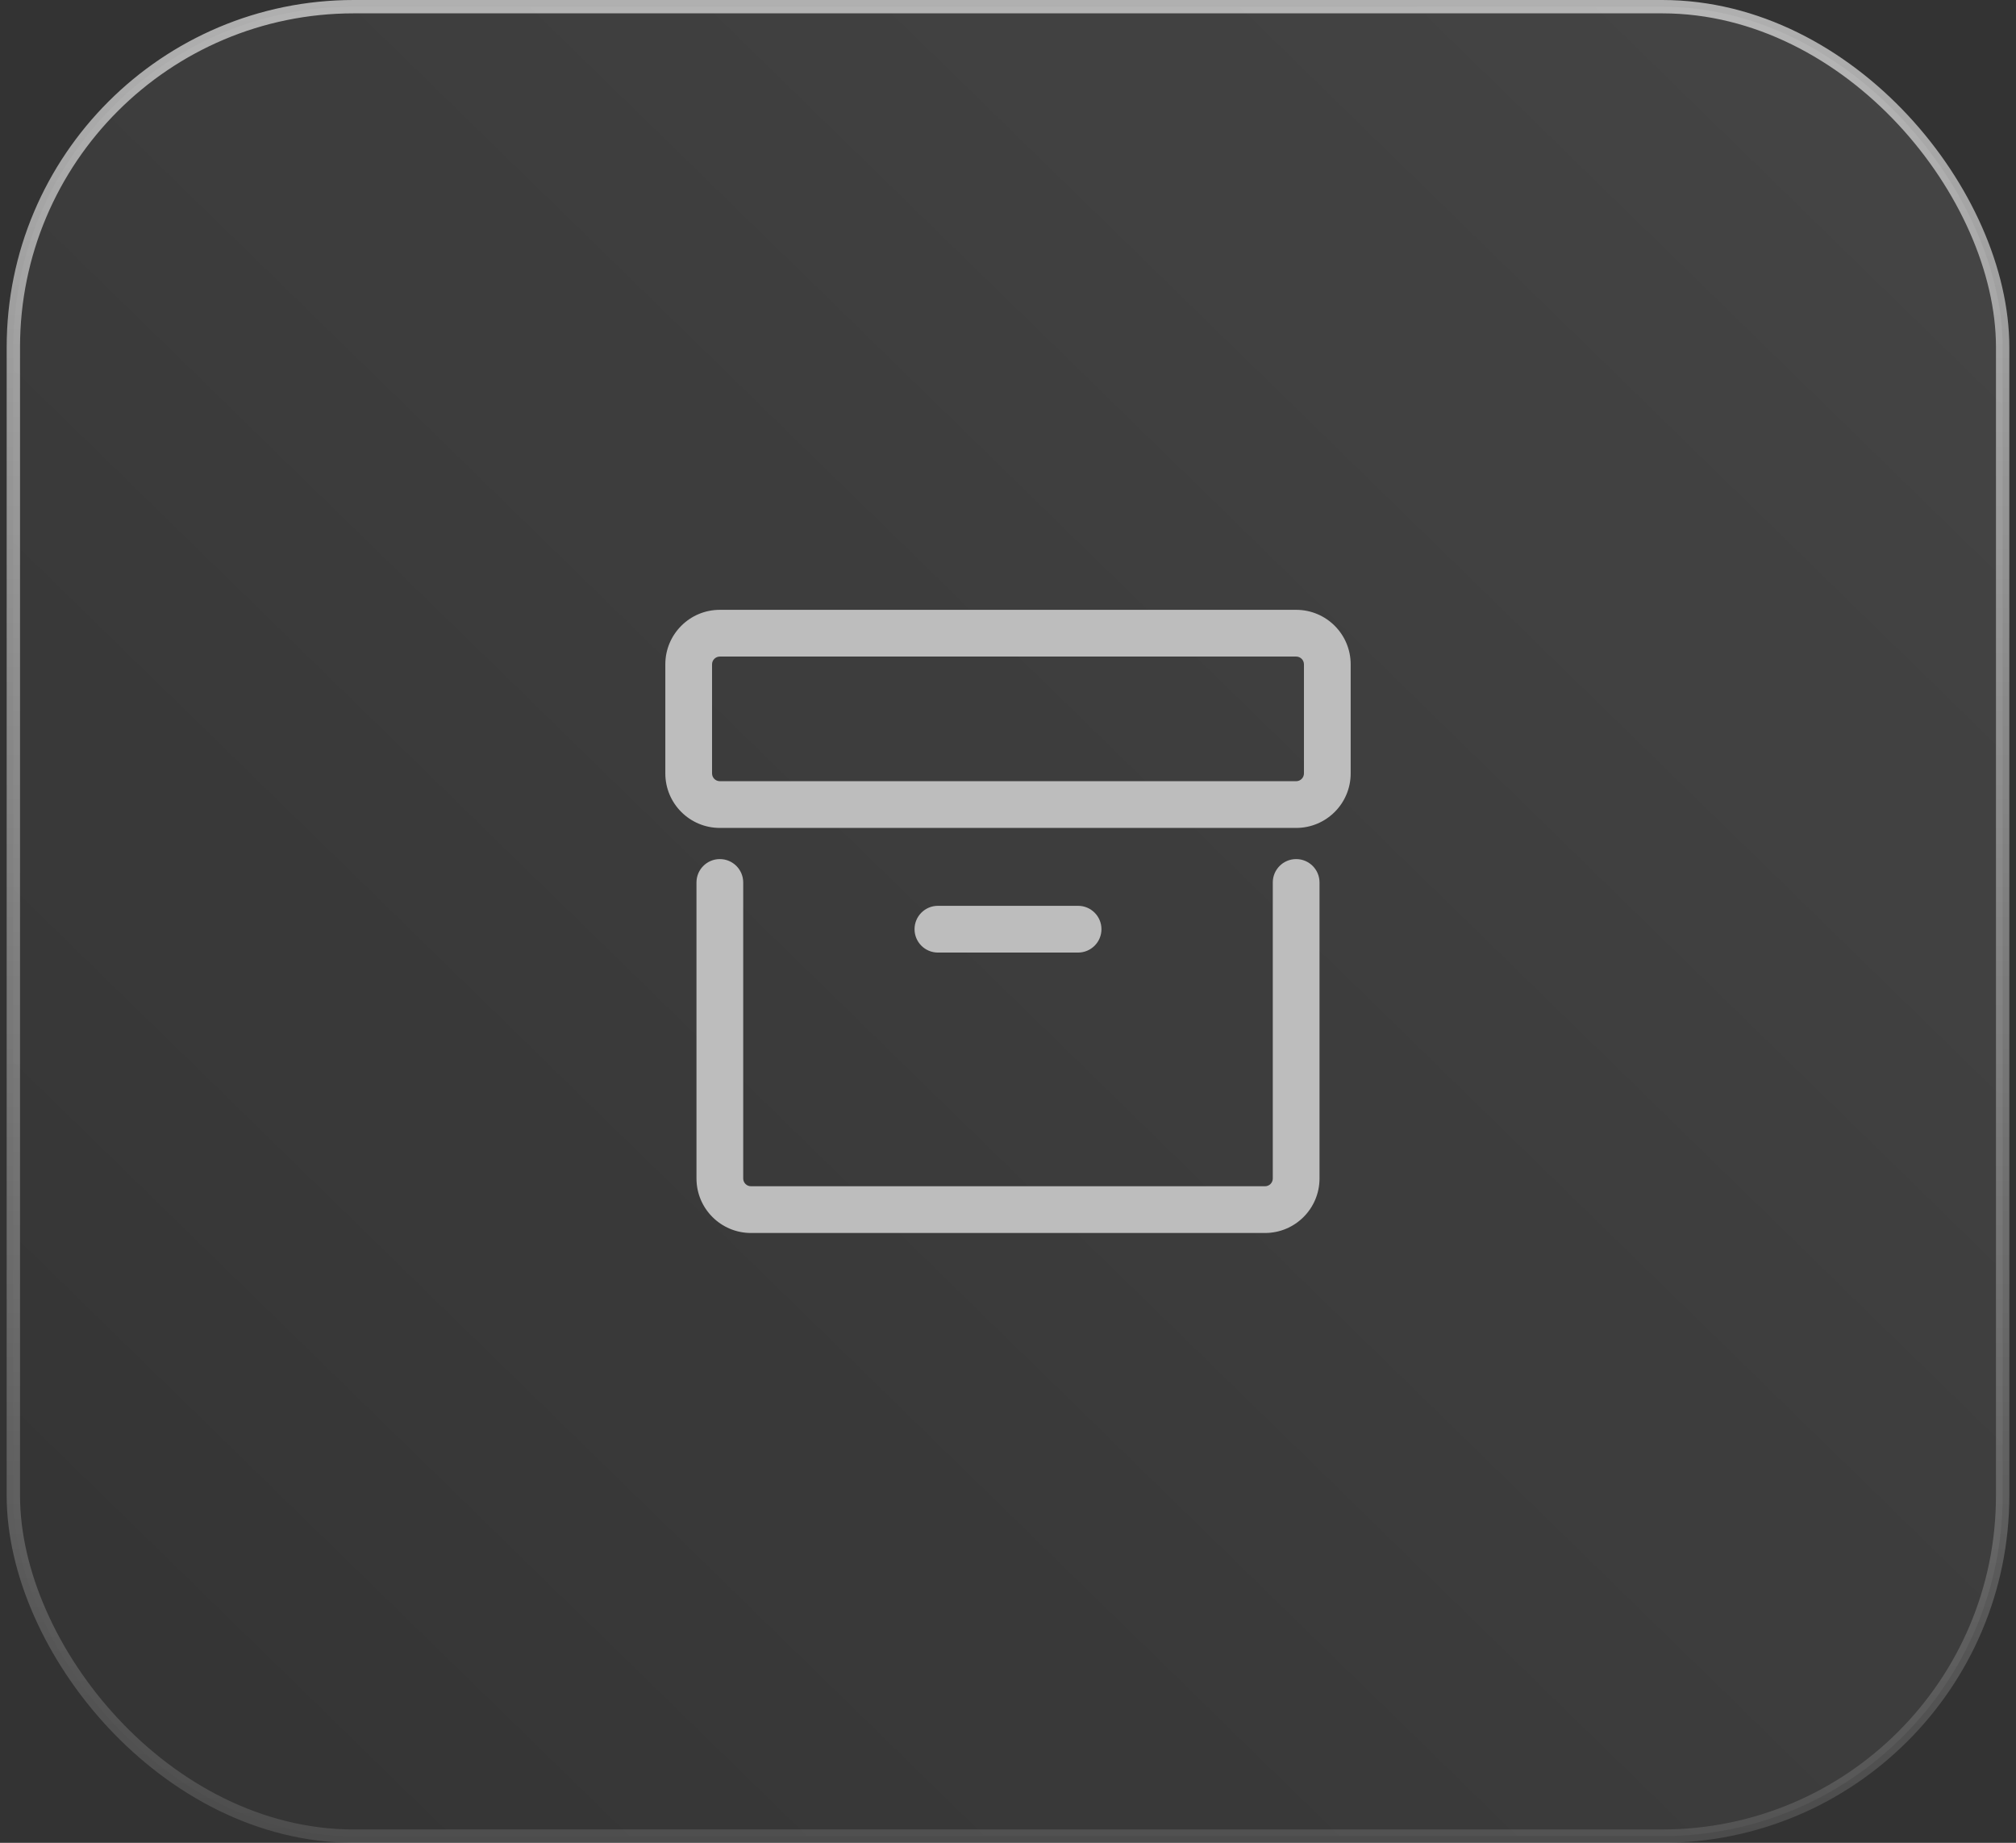
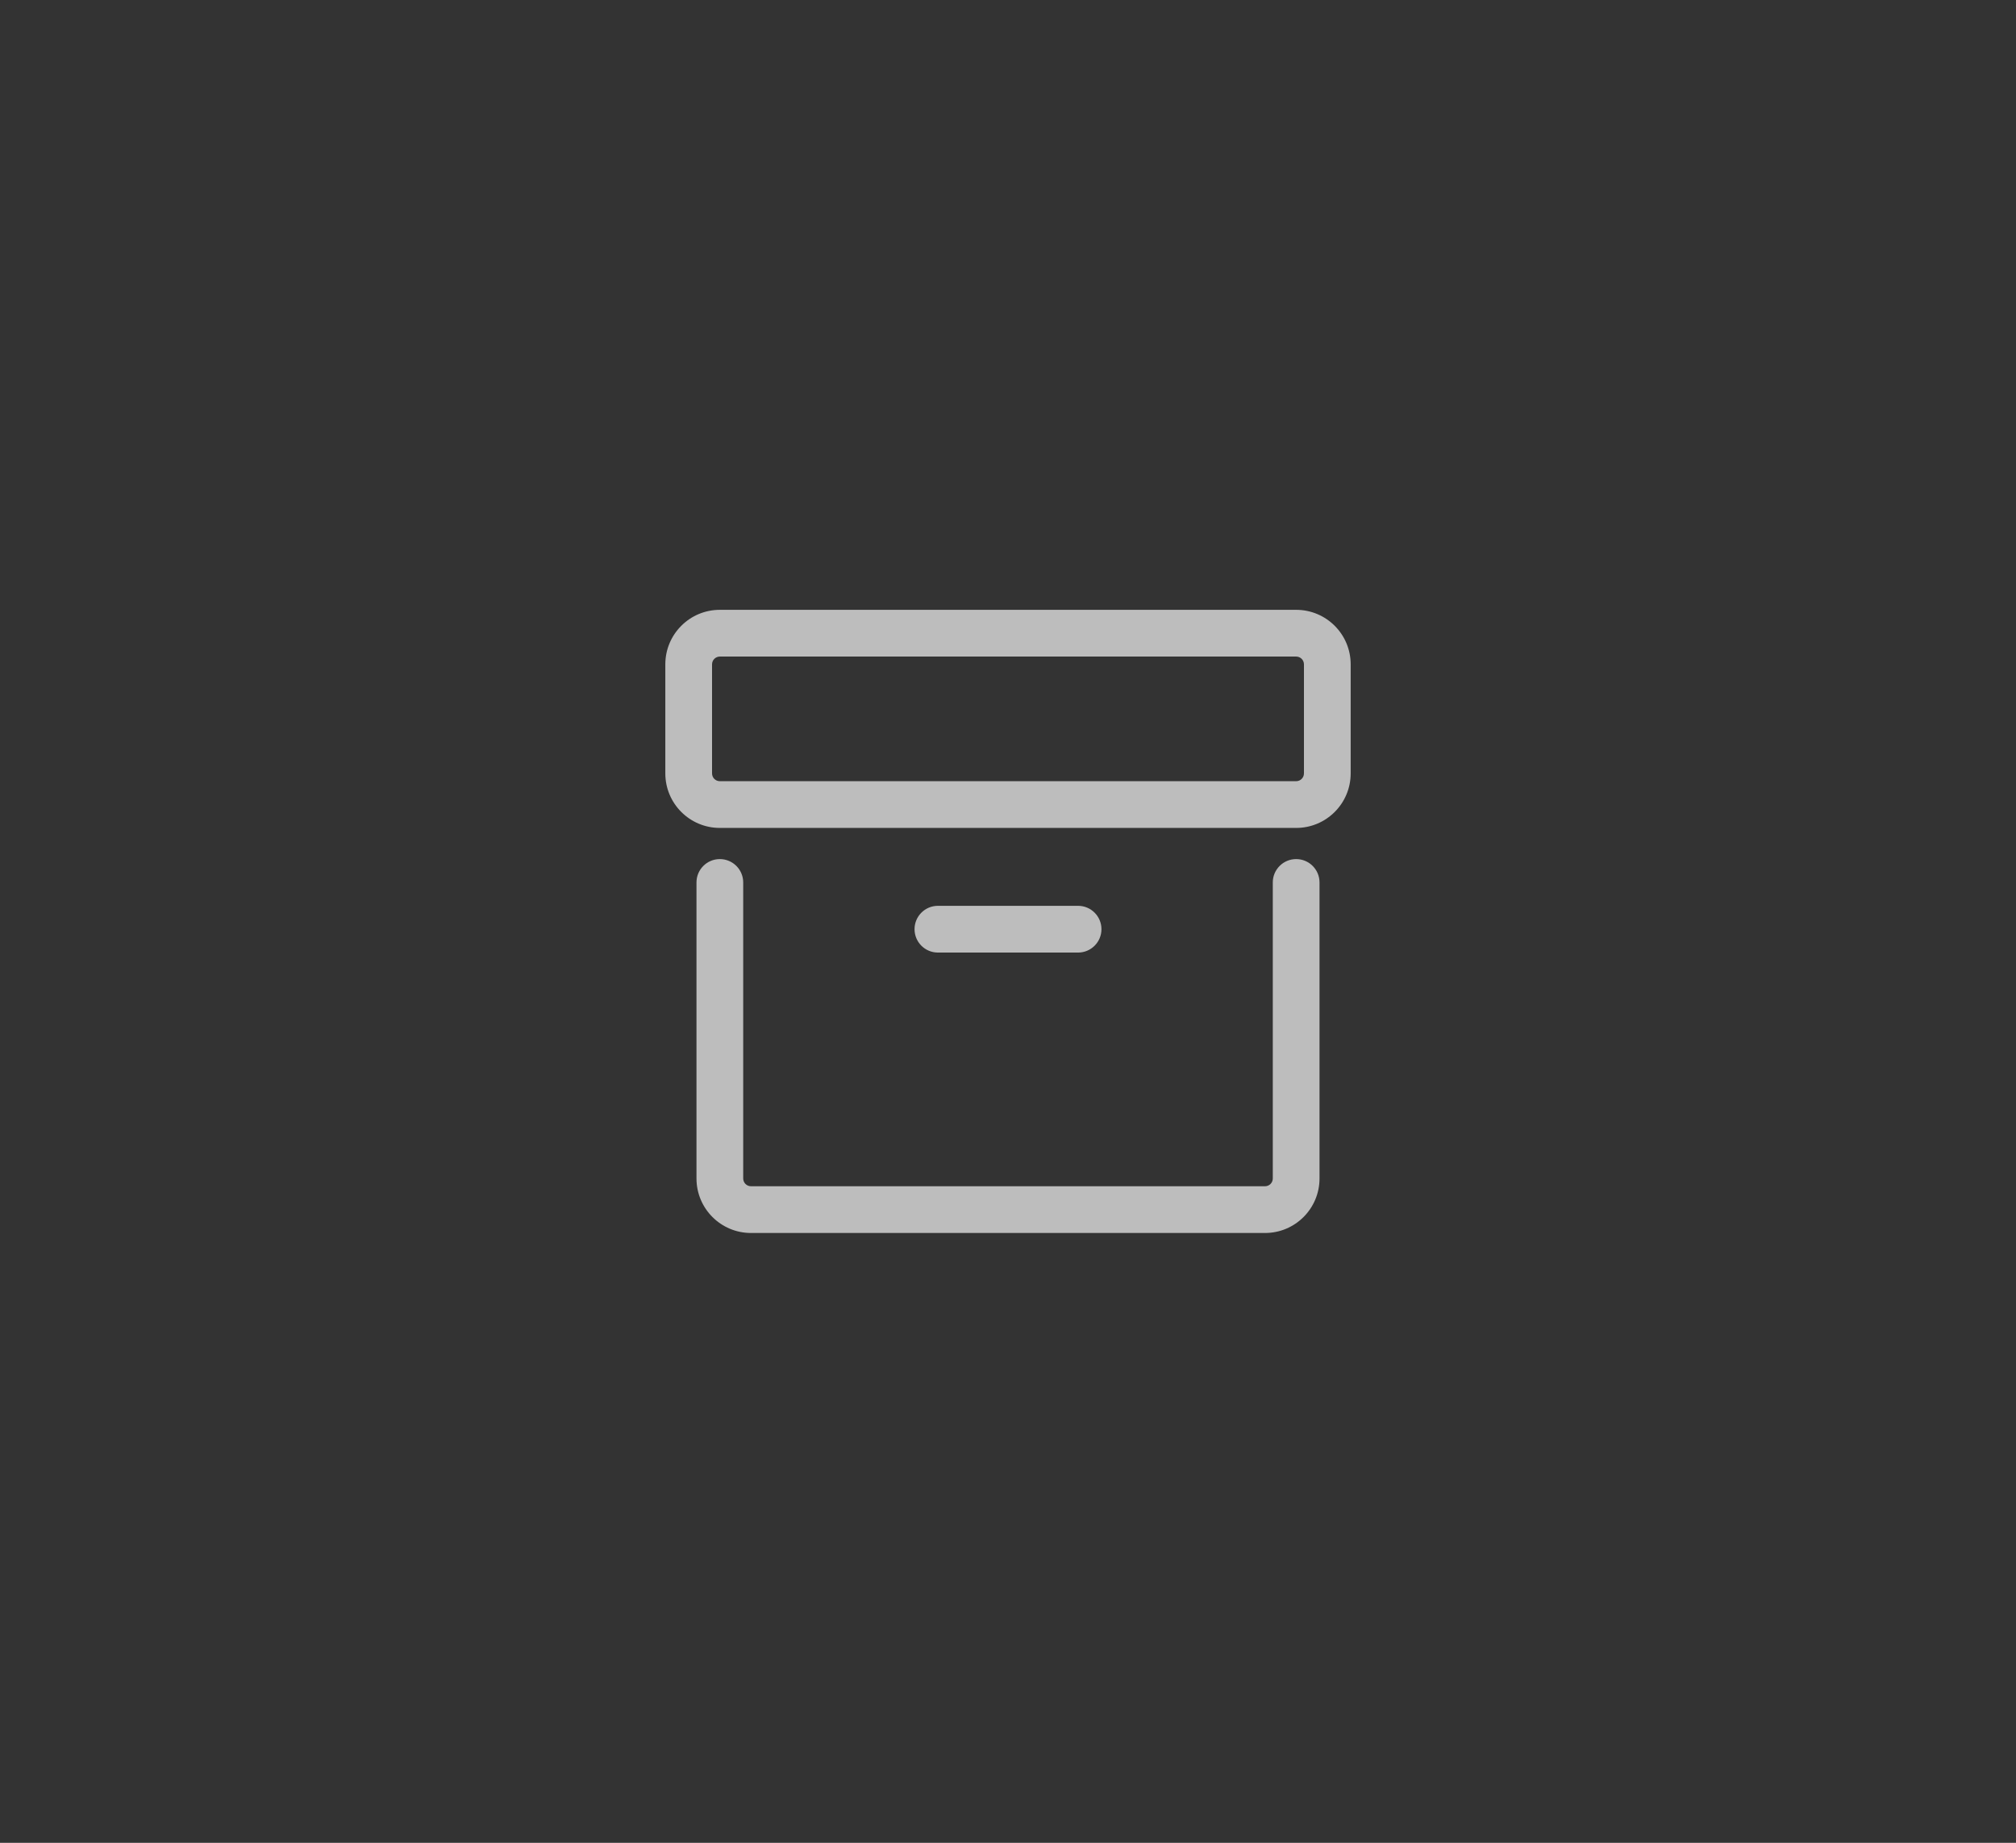
<svg xmlns="http://www.w3.org/2000/svg" width="151" height="138" viewBox="0 0 151 138" fill="none">
  <rect x="0" y="0" width="151" height="138" fill="#333333" stroke="none" />
-   <rect x="1" y="0.5" width="149" height="137" rx="25.5" fill="url(#paint0_linear_167_723)" fill-opacity="0.095" stroke="url(#paint1_linear_167_723)" />
  <path fill-rule="evenodd" clip-rule="evenodd" d="M53.917 45.667C51.661 45.667 49.833 47.495 49.833 49.75V57.917C49.833 60.172 51.661 62 53.917 62H97.083C99.338 62 101.167 60.172 101.167 57.917V49.75C101.167 47.495 99.338 45.667 97.083 45.667H53.917ZM97.083 49.167H53.917C53.594 49.167 53.333 49.428 53.333 49.75V57.917C53.333 58.239 53.594 58.5 53.917 58.5H97.083C97.406 58.5 97.667 58.239 97.667 57.917V49.75C97.667 49.428 97.406 49.167 97.083 49.167Z" fill="#BDBDBD" />
  <path d="M53.917 64.333C54.883 64.333 55.667 65.117 55.667 66.083V88.25C55.667 88.572 55.928 88.833 56.25 88.833H94.75C95.072 88.833 95.333 88.572 95.333 88.25V66.083C95.333 65.117 96.117 64.333 97.083 64.333C98.05 64.333 98.833 65.117 98.833 66.083V88.25C98.833 90.505 97.005 92.333 94.75 92.333H56.25C53.995 92.333 52.167 90.505 52.167 88.25V66.083C52.167 65.117 52.95 64.333 53.917 64.333Z" fill="#BDBDBD" />
-   <path d="M70.25 67.833C69.284 67.833 68.5 68.617 68.5 69.583C68.5 70.55 69.284 71.333 70.25 71.333H80.75C81.716 71.333 82.5 70.55 82.5 69.583C82.5 68.617 81.716 67.833 80.75 67.833H70.25Z" fill="#BDBDBD" />
+   <path d="M70.25 67.833C69.284 67.833 68.5 68.617 68.5 69.583C68.5 70.55 69.284 71.333 70.25 71.333H80.75C81.716 71.333 82.5 70.55 82.5 69.583C82.5 68.617 81.716 67.833 80.75 67.833Z" fill="#BDBDBD" />
  <defs>
    <linearGradient id="paint0_linear_167_723" x1="150.5" y1="-17.5" x2="-6.5" y2="143.5" gradientUnits="userSpaceOnUse">
      <stop stop-color="white" />
      <stop offset="1" stop-color="white" stop-opacity="0" />
    </linearGradient>
    <linearGradient id="paint1_linear_167_723" x1="75.5" y1="-109" x2="75.5" y2="171.5" gradientUnits="userSpaceOnUse">
      <stop stop-color="white" />
      <stop offset="1" stop-color="white" stop-opacity="0" />
    </linearGradient>
  </defs>
</svg>